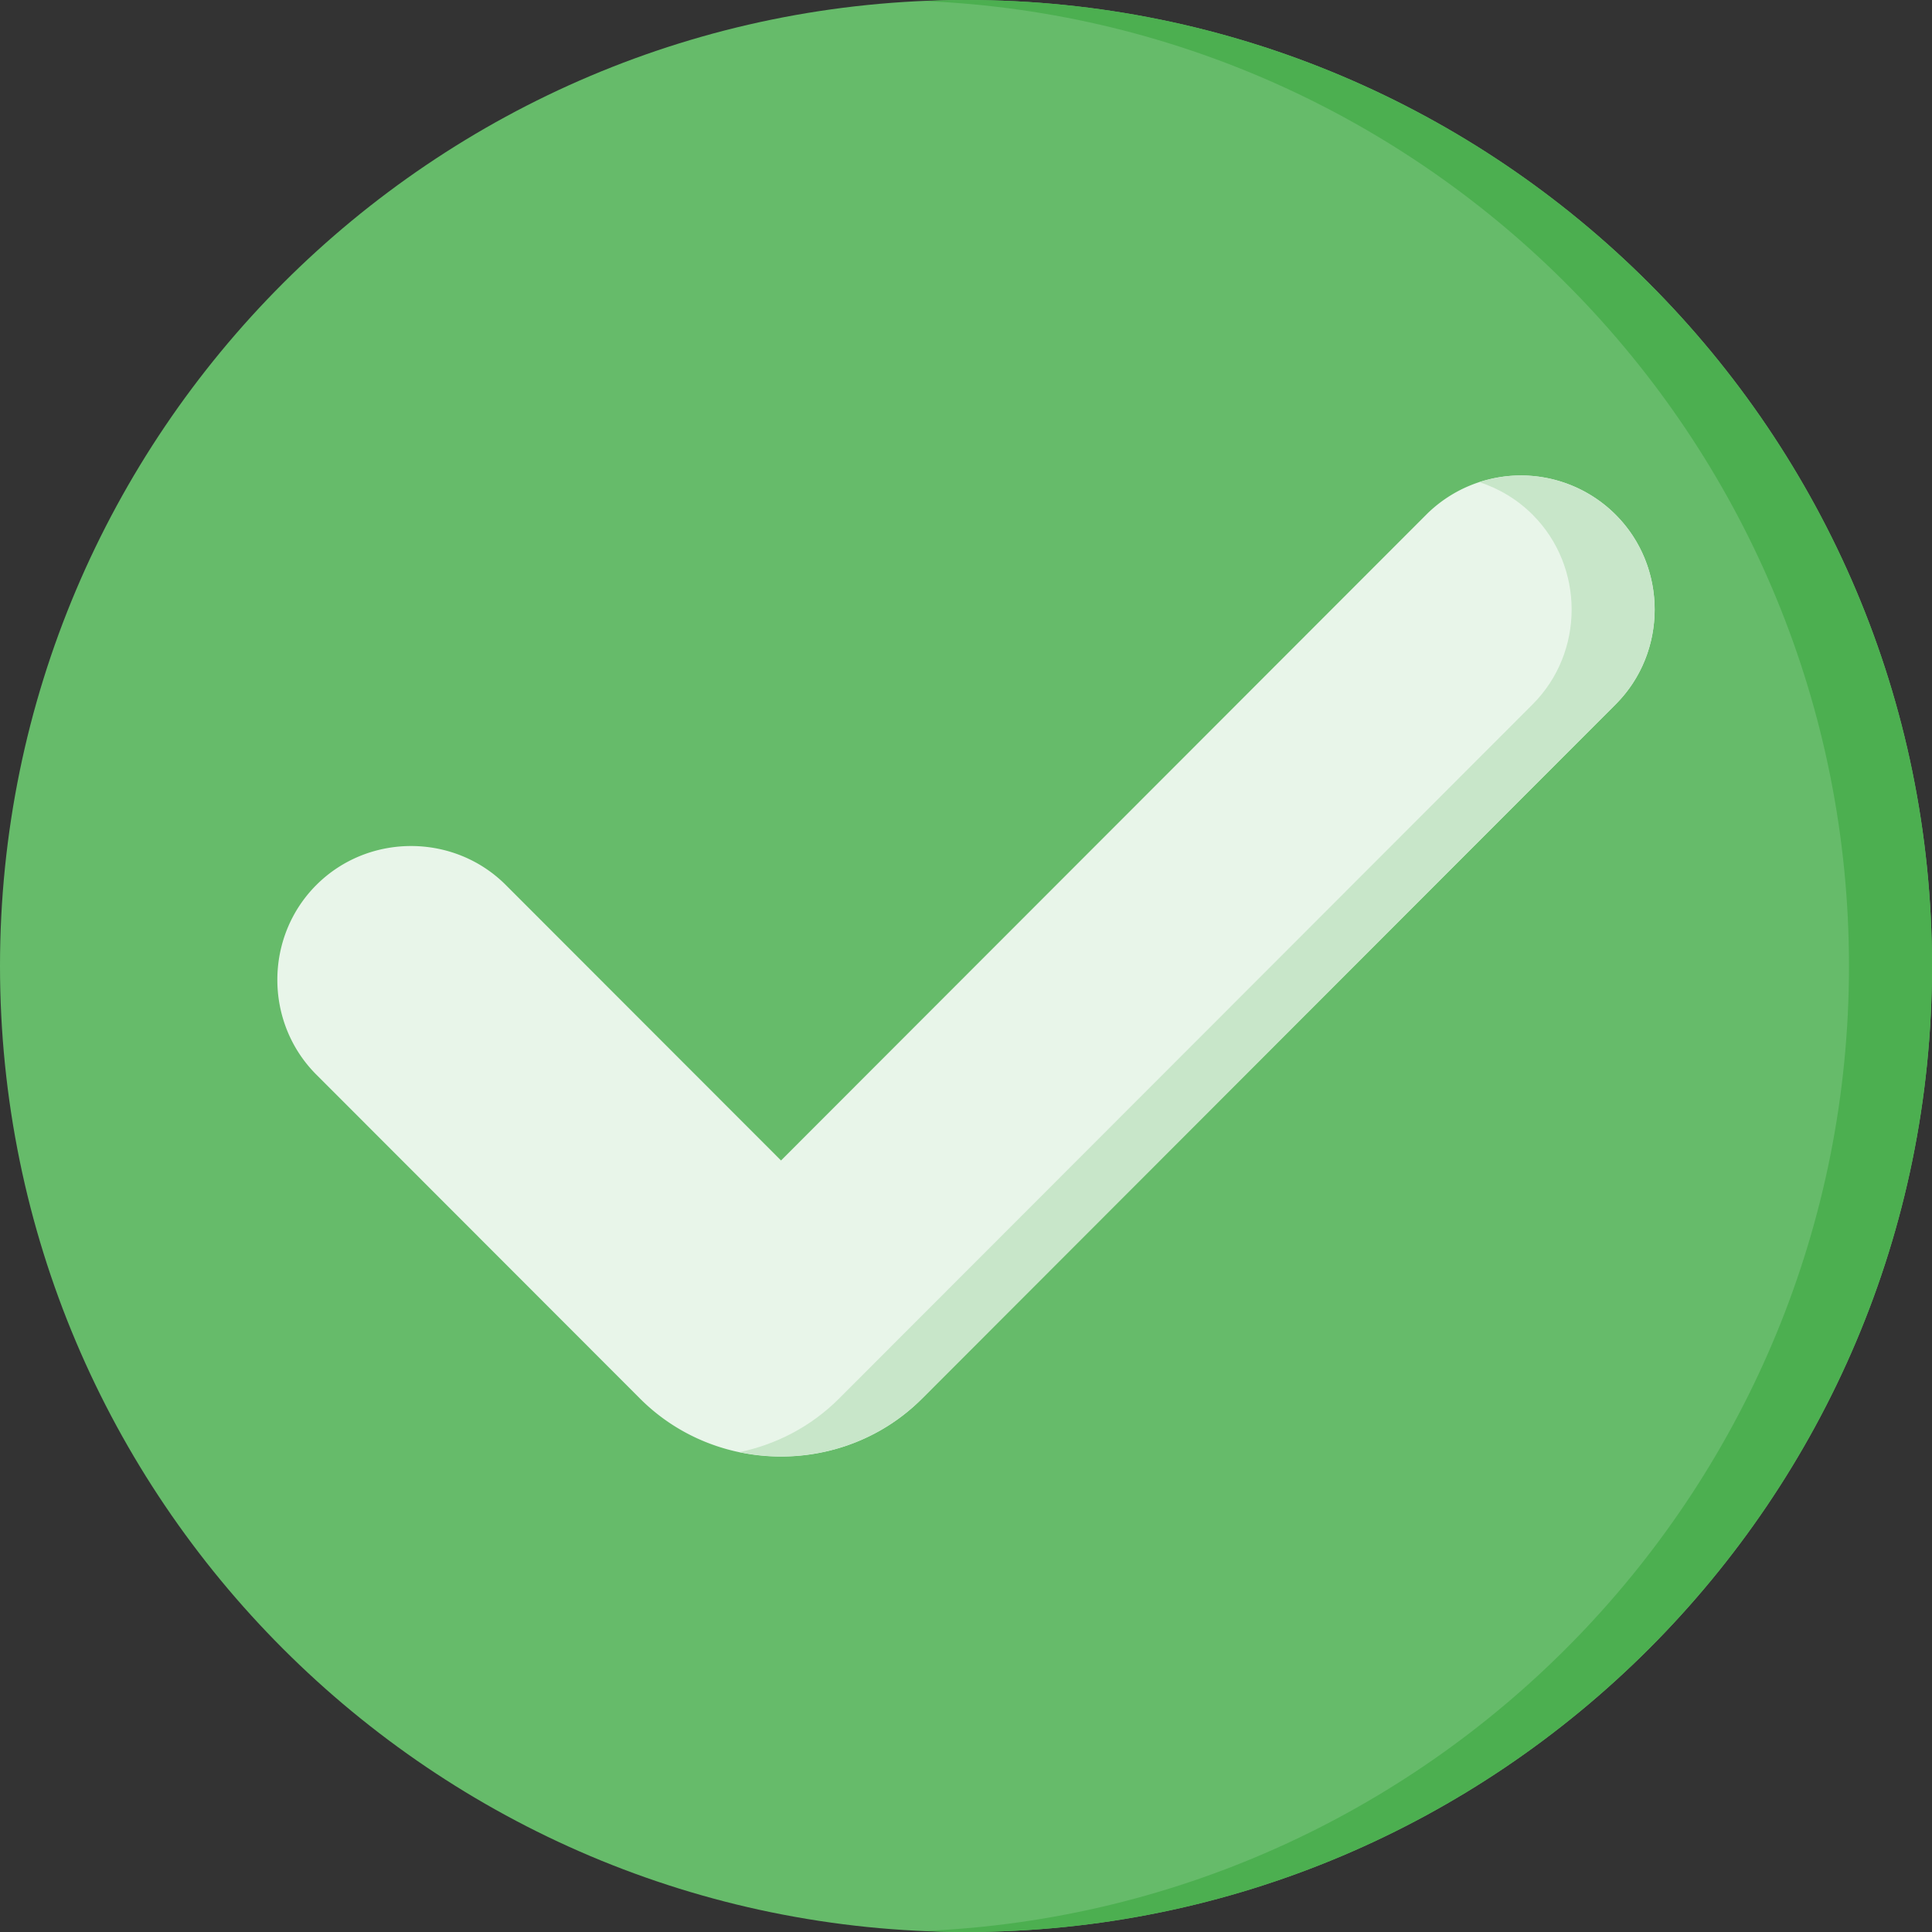
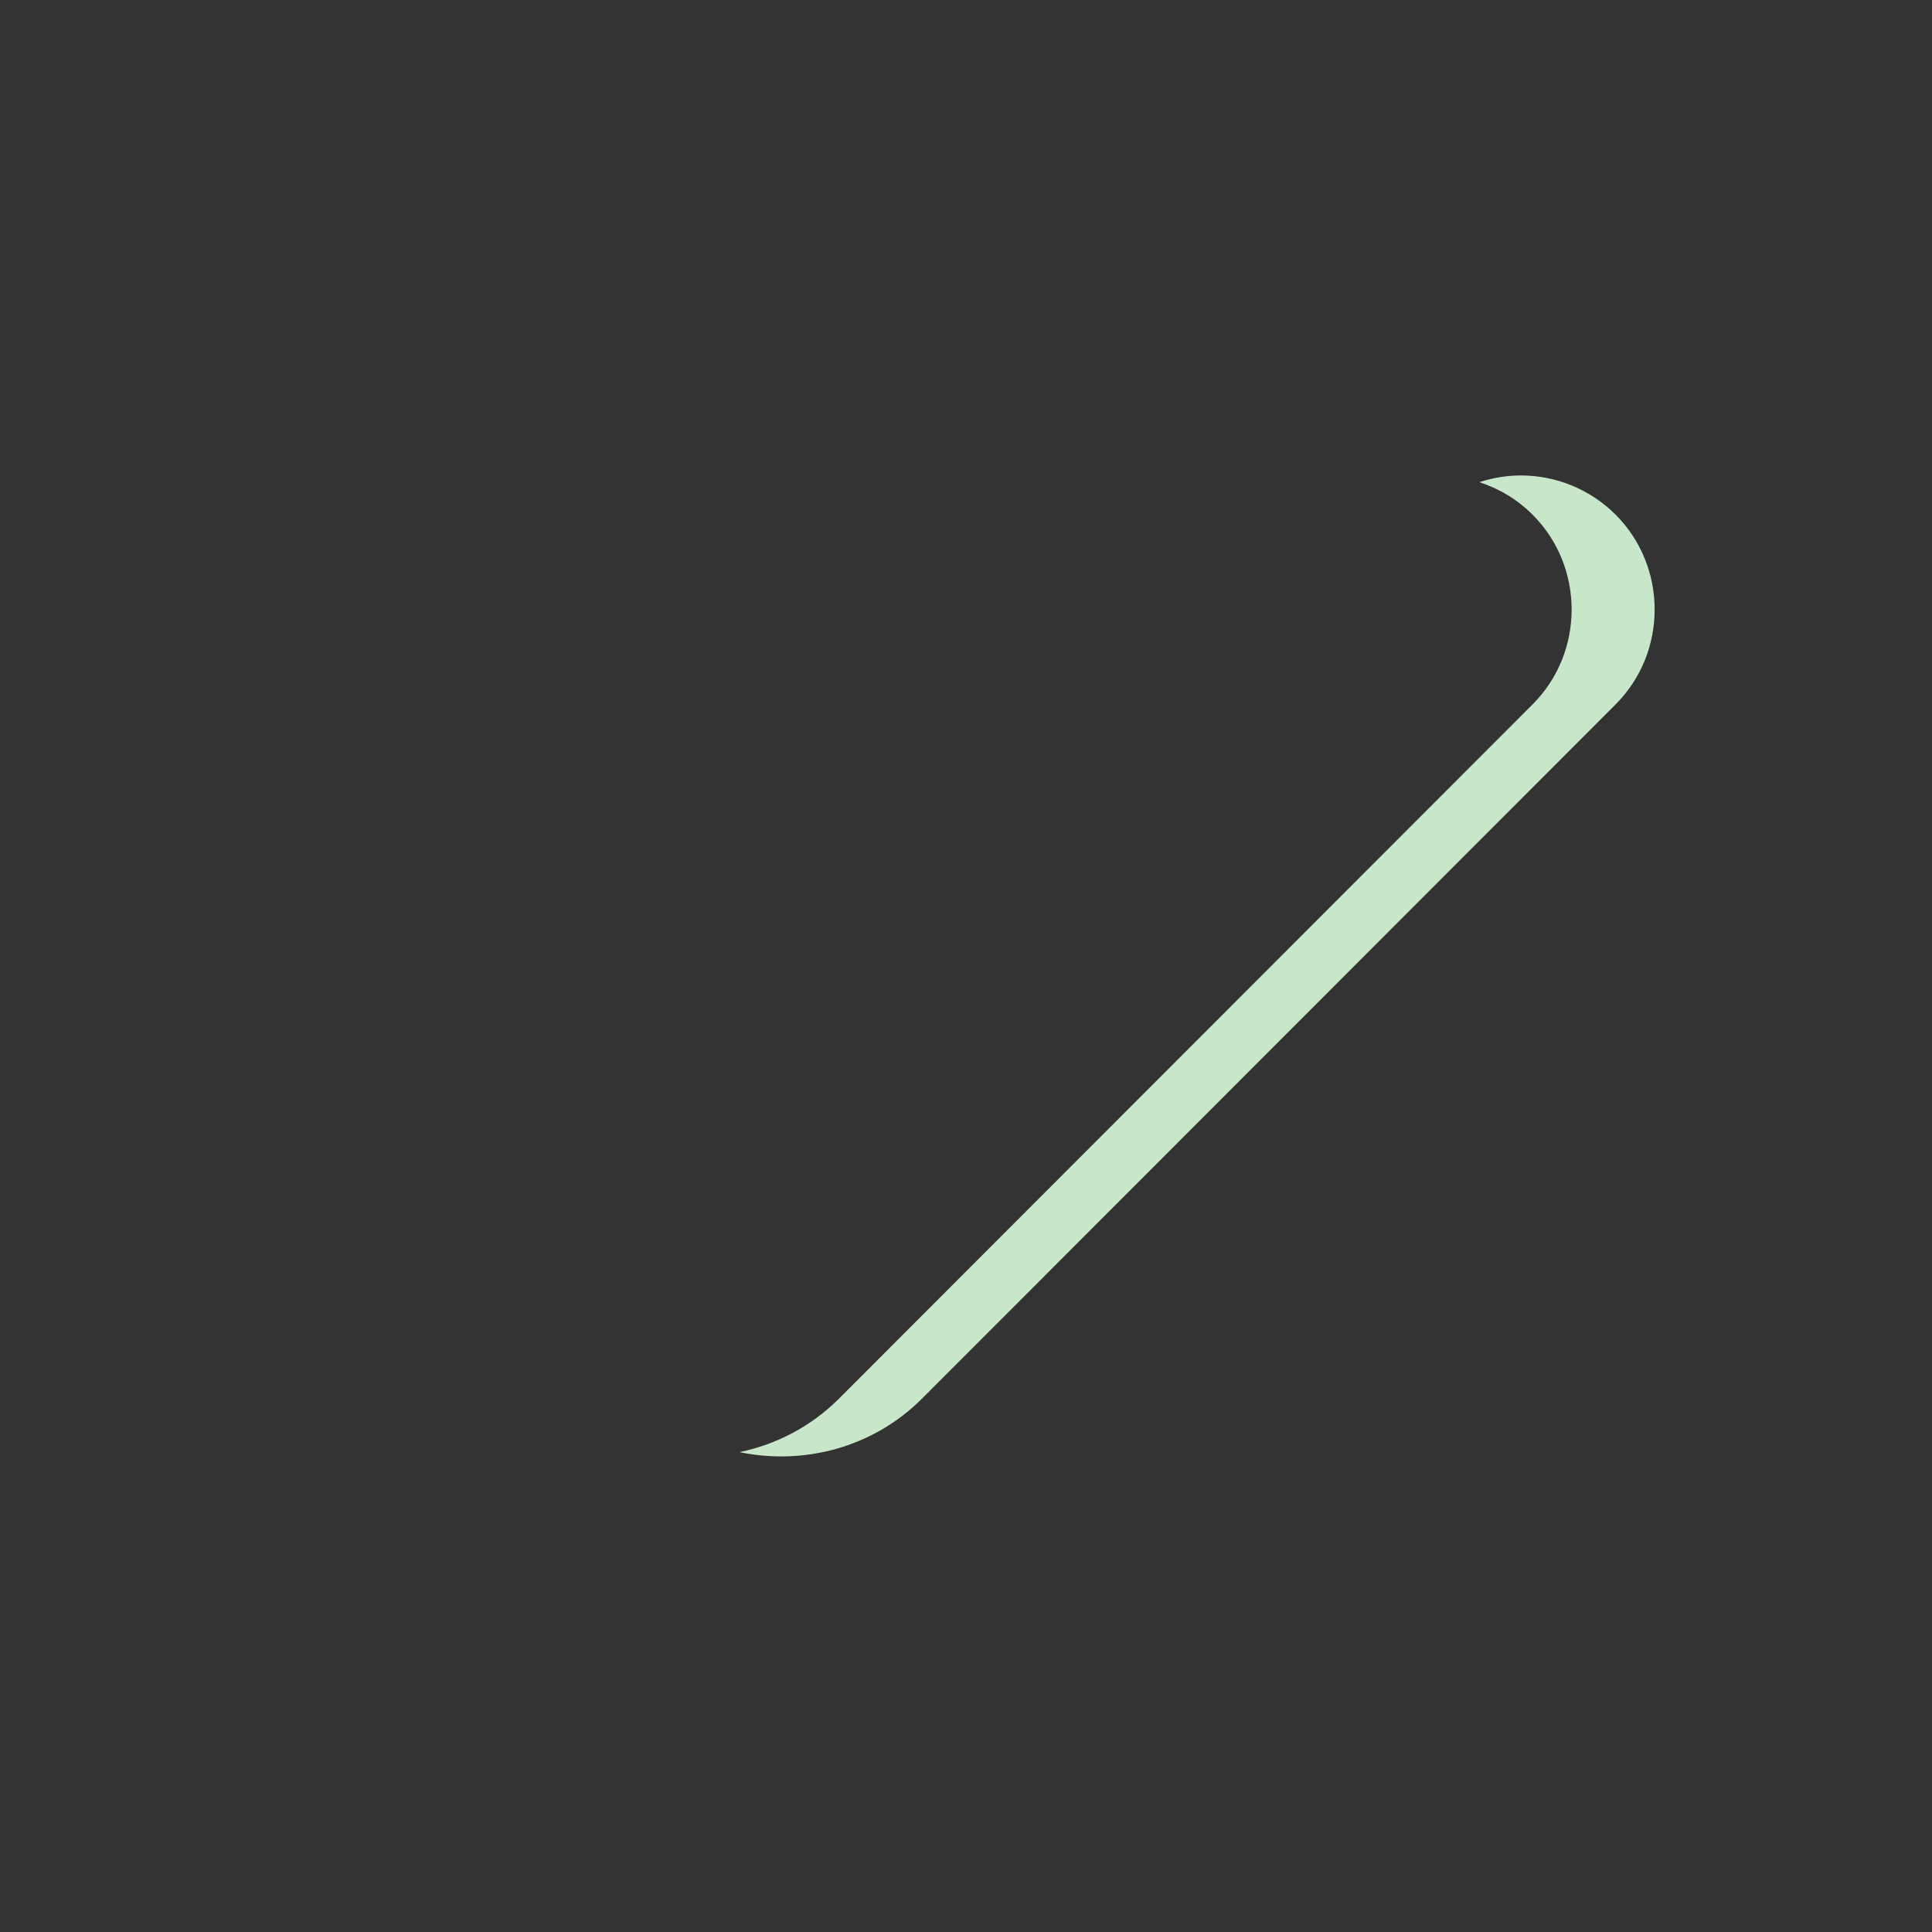
<svg xmlns="http://www.w3.org/2000/svg" id="SVGRoot" height="512" viewBox="0 0 512 512" width="512">
  <rect x="0" y="0" width="512" height="512" fill="#333333" stroke="none" />
  <g id="g4152" stroke-linecap="round" stroke-linejoin="round" stroke-miterlimit="10" stroke-width="22" transform="translate(7.566 1.533)">
-     <path id="path4137" clip-rule="evenodd" d="m248.434-1.533c-141.254 0-256 114.746-256 256 0 141.254 114.746 256 256 256 141.254 0 256-114.746 256-256 0-141.254-114.746-256-256-256z" fill="#66bb6a" fill-rule="evenodd" />
-     <path id="path4140" clip-rule="evenodd" d="m248.434-1.533c-3.689 0-7.349.124-11 .279 136.158 5.778 245 118.156 245 255.721 0 137.565-108.842 249.942-245 255.721 3.651.155 7.311.279 11 .279 141.254 0 256-114.746 256-256 0-141.254-114.746-256-256-256z" fill="#4caf50" fill-rule="evenodd" />
-     <path id="path4143" d="m395.492 124.467c-9.416.001-18.457 3.752-25.111 10.414l-170.968 171.123-72.928-72.994a11.001 11.001 0 0 0 -.002-.002c-13.773-13.782-36.448-13.782-50.221 0a11.001 11.001 0 0 0 -.002.002c-13.77 13.785-13.77 36.453 0 50.238a11.001 11.001 0 0 0 .002 0l85.785 85.863c20.455 20.473 54.277 20.474 74.732 0l183.826-183.992c13.77-13.785 13.77-36.453 0-50.238-6.654-6.662-15.694-10.413-25.109-10.414a11.001 11.001 0 0 0 -.004 0z" fill="#e8f5e9" />
    <path id="path4146" d="m395.492 124.467c-3.772 0-7.475.629-10.998 1.779 5.269 1.721 10.123 4.642 14.111 8.635 13.77 13.785 13.77 36.453 0 50.238l-183.826 183.992c-7.445 7.452-16.668 12.156-26.365 14.184 16.946 3.542 35.355-1.162 48.365-14.184l183.826-183.992c13.77-13.785 13.77-36.453 0-50.238-6.654-6.662-15.694-10.413-25.109-10.414z" fill="#c8e6c9" />
  </g>
</svg>